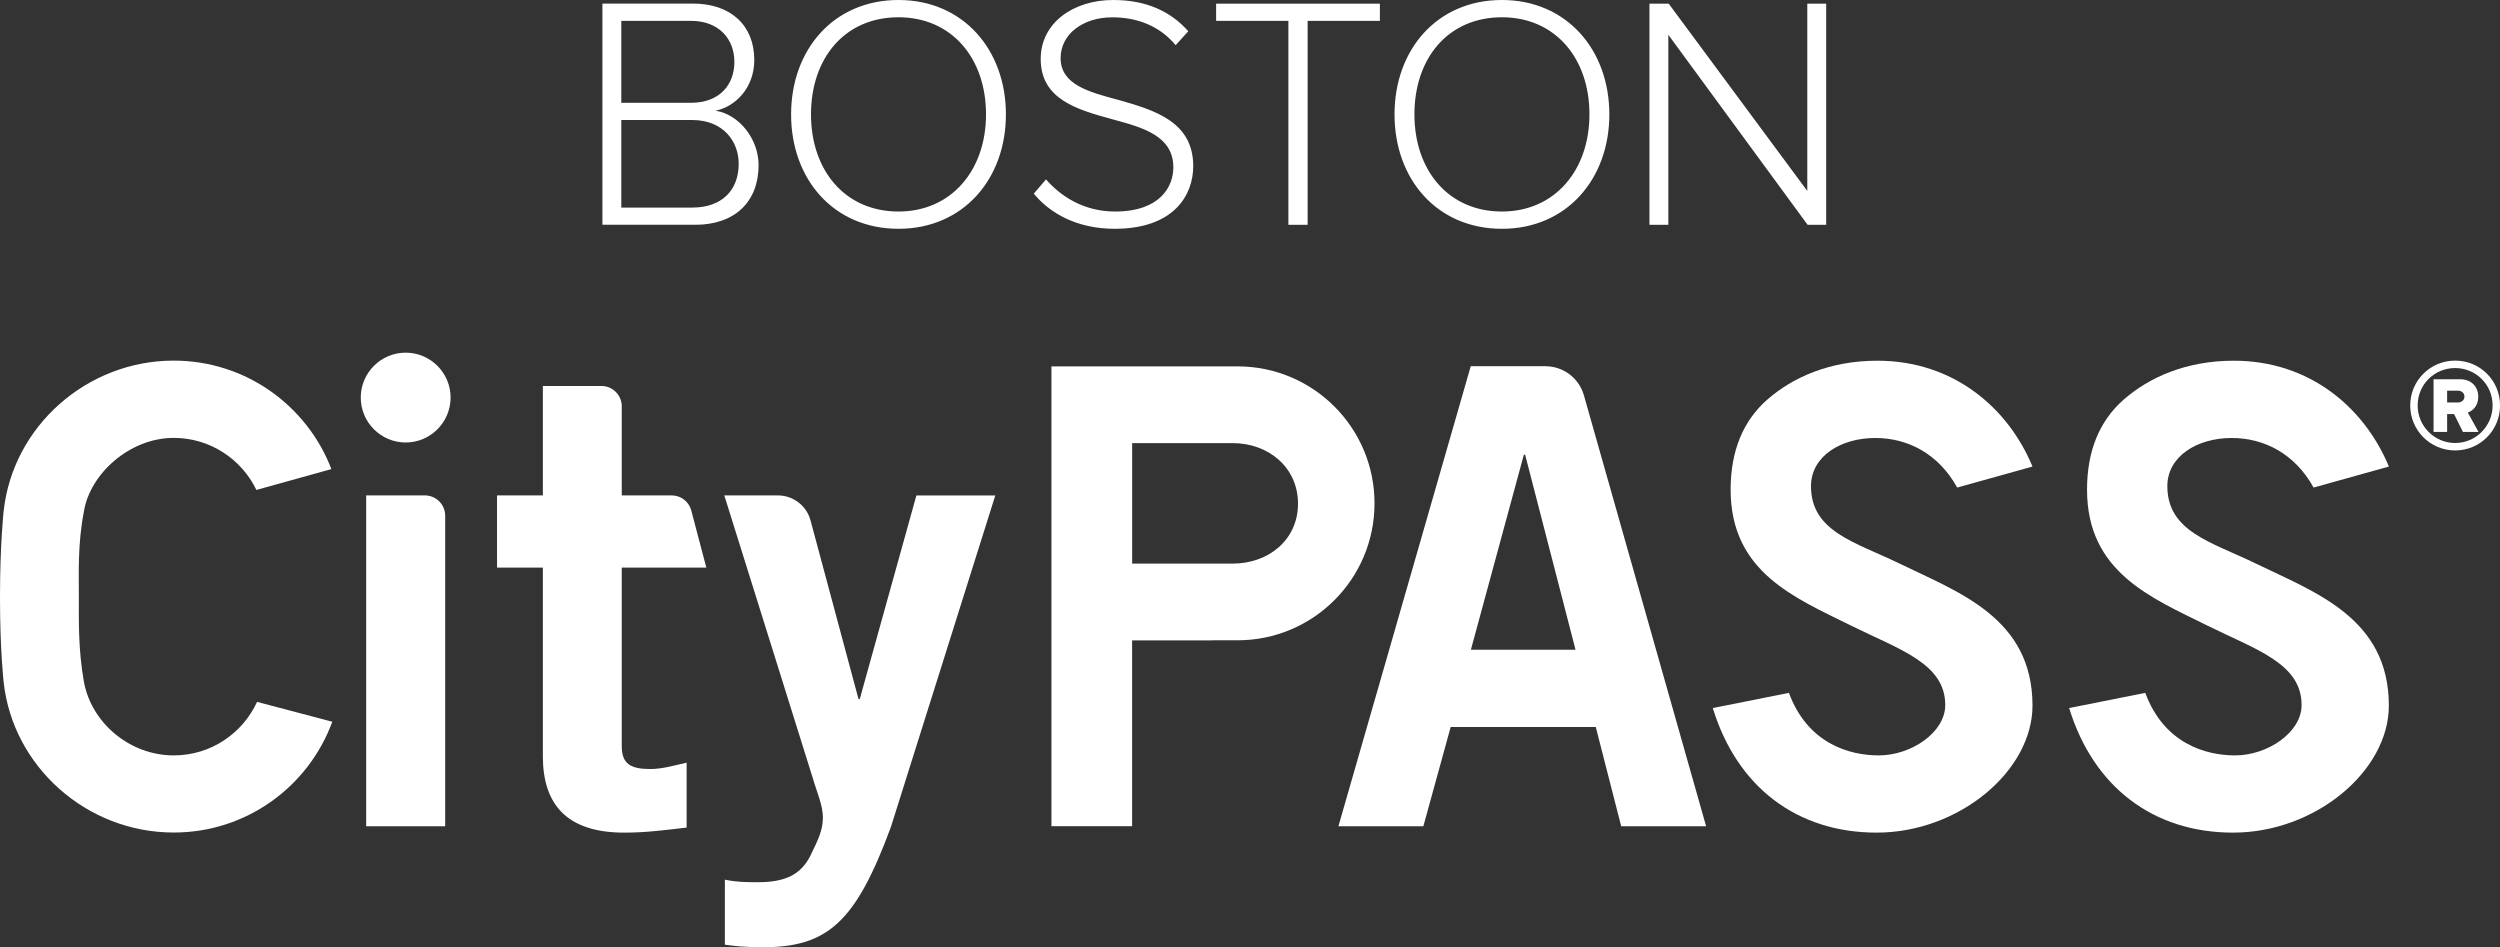
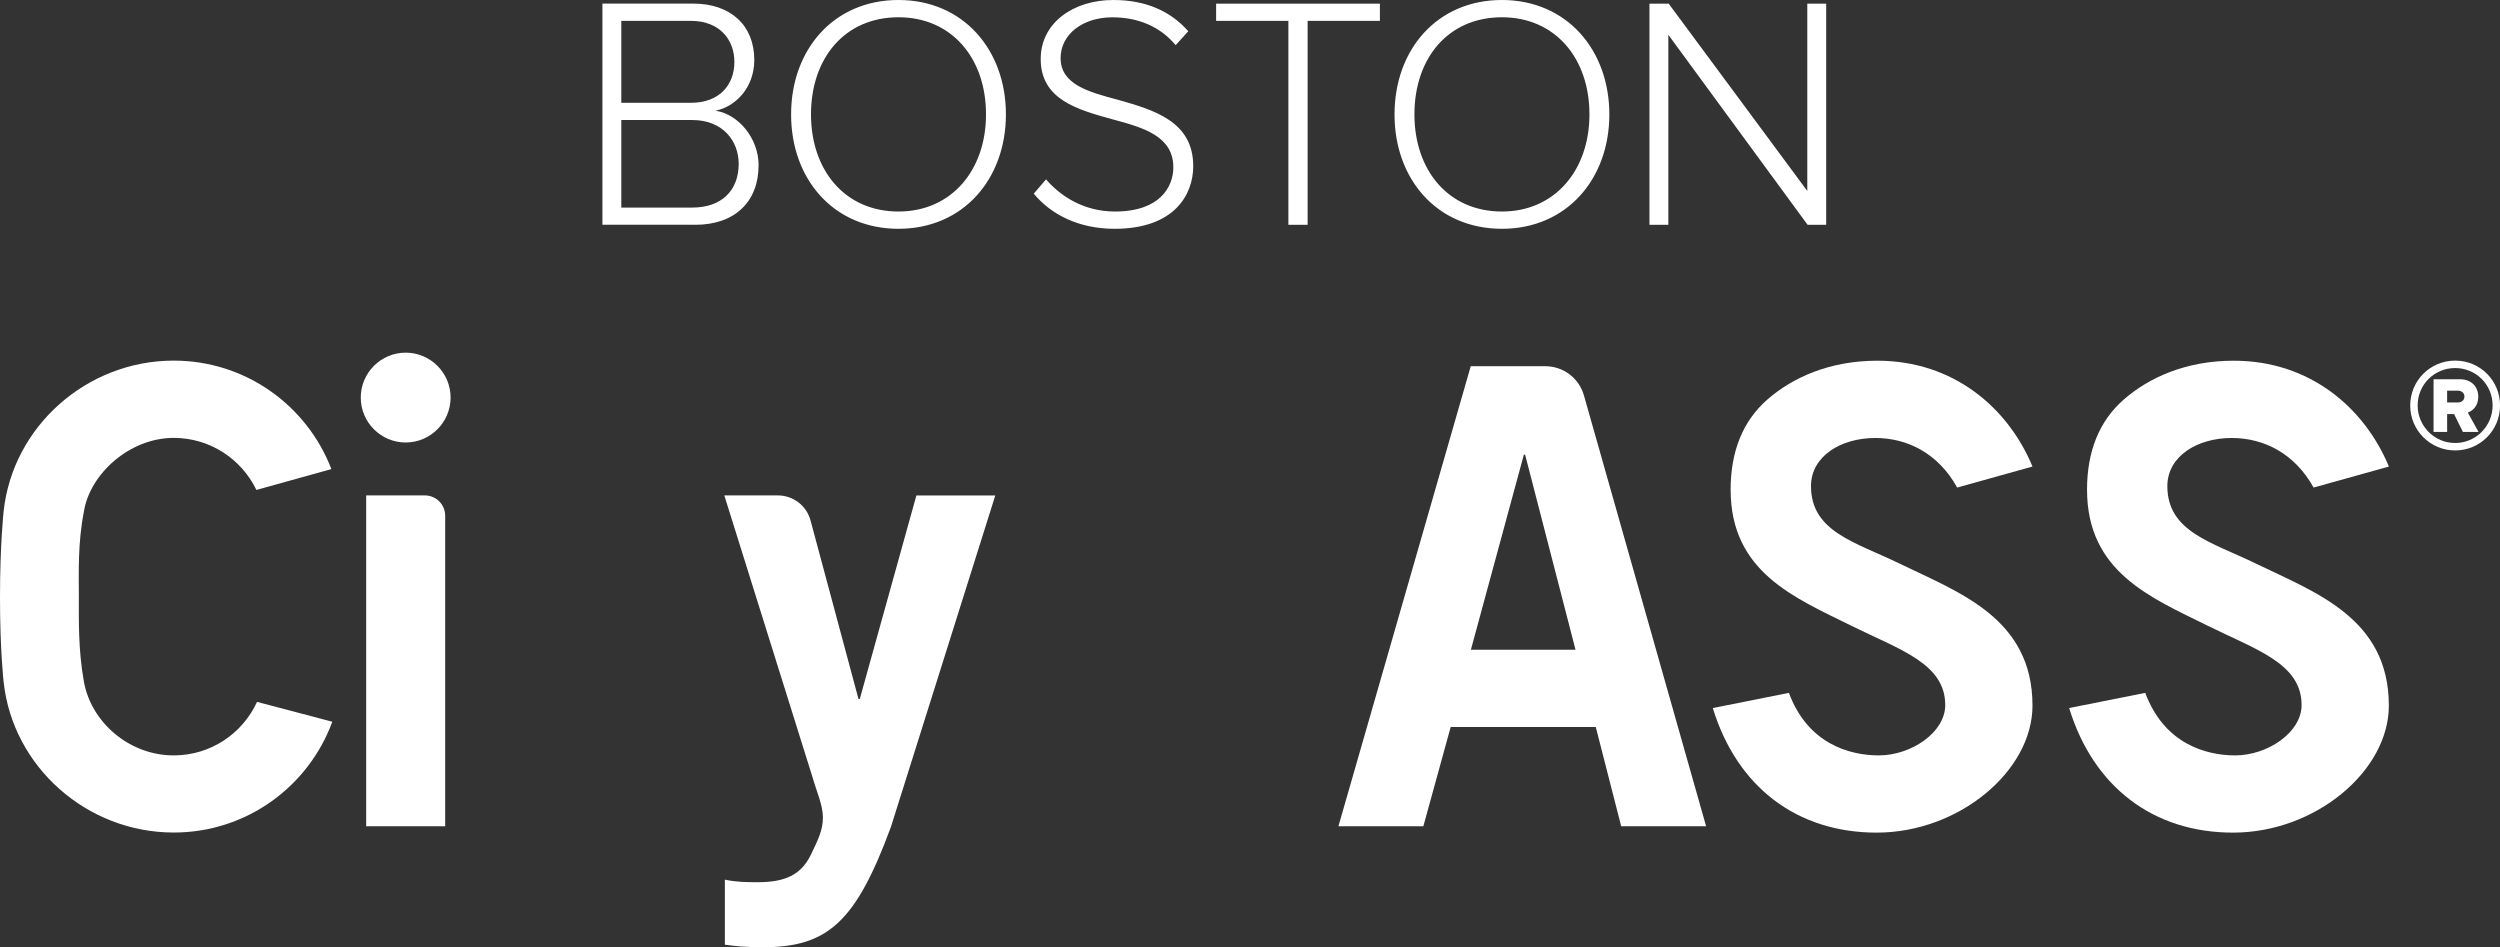
<svg xmlns="http://www.w3.org/2000/svg" version="1.1" id="Layer_1" x="0px" y="0px" viewBox="0 0 493.68 187.03" style="enable-background:new 0 0 493.68 187.03;" xml:space="preserve">
  <rect x="0" y="0" width="493.68" height="187.03" fill="#333333" stroke="none" />
  <style type="text/css">
	.st0{fill:#FFFFFF;}
</style>
  <g>
    <path class="st0" d="M370.59,164.42c-15.74,0-27.58-9-32.36-24.6l15.03-3c3.69,9.99,11.88,12.35,17.75,12.35   c6.37,0,13.12-4.51,13.12-9.95c0-8.21-9.01-10.93-18.56-15.66c-11.16-5.53-23.82-10.58-23.82-26.87c0-7.6,2.44-13.58,7.25-17.79   c5.01-4.38,12.32-7.67,21.73-7.67c15.05,0,25.83,9.32,30.63,20.9l-14.87,4.15c-3.73-6.74-9.82-9.79-16.17-9.79   c-6.85,0-12.7,3.63-12.7,9.51c0,9.02,8.79,11.06,17.38,15.24c11.74,5.72,26.36,10.75,26.36,28.1   C401.35,152.25,386.84,164.42,370.59,164.42L370.59,164.42z" />
    <path class="st0" d="M440.97,164.42c-15.74,0-27.58-9-32.37-24.6l15.03-3c3.7,9.99,11.88,12.35,17.75,12.35   c6.37,0,13.12-4.51,13.12-9.95c0-8.21-9.01-10.93-18.55-15.66c-11.17-5.53-23.82-10.58-23.82-26.87c0-7.6,2.44-13.58,7.25-17.79   c5.01-4.38,12.32-7.67,21.73-7.67c15.05,0,25.82,9.32,30.63,20.9l-14.87,4.15c-3.73-6.74-9.82-9.79-16.17-9.79   c-6.85,0-12.71,3.63-12.71,9.51c0,9.02,8.79,11.06,17.38,15.24c11.74,5.72,26.36,10.75,26.36,28.1   C471.73,152.25,457.22,164.42,440.97,164.42L440.97,164.42z" />
-     <path class="st0" d="M107.2,97.83V76.22h11.57c2.21,0,4.01,1.8,4.01,4.01v17.6h9.86c1.76,0,3.31,1.15,3.83,2.83l3.01,11.43h-16.7   v35.25c0,3.52,1.76,4.52,5.65,4.52c2.39,0,4.9-0.75,7.16-1.26v12.82c-4.27,0.5-8.04,1-12.31,1c-11.56,0-16.08-5.78-16.08-15.08   v-37.26h-9.05V97.83H107.2L107.2,97.83z" />
    <path class="st0" d="M143.16,173.71c2.39,0.5,4.27,0.5,6.53,0.5c5.4,0,8.42-1.51,10.3-5.15c1.51-3.14,2.51-5.03,2.51-7.66   c0-2.39-1.26-5.15-2.01-7.79l-17.46-55.78h10.58c3.02,0,5.67,2.03,6.45,4.95l9.47,35.26h0.25l11.18-40.2h15.58l-20.61,65.46   c-6.91,18.72-12.44,23.75-25.25,23.75c-3.77,0-5.65-0.25-7.54-0.5V173.71L143.16,173.71z" />
    <path class="st0" d="M290.43,72.32h14.74c3.54,0,6.64,2.35,7.61,5.75l24.13,85.09h-16.77l-5.02-19.6h-28.65l-5.4,19.6H264.3   L290.43,72.32L290.43,72.32z M311.12,128.3l-9.95-38.51h-0.25l-10.46,38.51H311.12L311.12,128.3z" />
    <path class="st0" d="M80.11,87.38c-4.89,0-8.87-3.98-8.87-8.87c0-4.89,3.98-8.87,8.87-8.87c4.89,0,8.87,3.98,8.87,8.87   C88.97,83.4,85,87.38,80.11,87.38L80.11,87.38z" />
-     <path class="st0" d="M244.38,72.35h-36.75v90.8h15.93v-36.69h15.83v-0.02h4.99c14.94,0,27.05-12.11,27.05-27.05   C271.43,84.46,259.32,72.35,244.38,72.35L244.38,72.35z M243.38,111.3l-19.81,0V87.5h19.81c7.15,0,12.94,4.82,12.94,11.96   C256.31,106.61,250.52,111.3,243.38,111.3L243.38,111.3z" />
    <path class="st0" d="M34.31,149.17c-8.77,0-16.29-6.51-17.74-14.54c-1.13-6.37-1-11.98-1-16.81c0-4.83-0.23-10.51,1-16.81   c1.16-7.36,8.96-14.54,17.74-14.54c7.12,0,13.36,4.14,16.32,10.28l14.81-4.12c-4.8-12.52-16.92-21.42-31.13-21.42   c-17.2,0-31.8,13.02-33.59,29.74c0,0-0.72,6.47-0.72,17.02c0,10.54,0.72,16.69,0.72,16.69c1.79,16.72,16.39,29.74,33.59,29.74   c14.38,0,26.64-9.11,31.31-21.88l-14.86-3.92C47.9,144.84,41.61,149.17,34.31,149.17L34.31,149.17z" />
    <path class="st0" d="M72.31,163.16V97.83h11.59c2.22,0,4.01,1.8,4.01,4.01v61.32H72.31L72.31,163.16z" />
    <path class="st0" d="M484.82,88.95c4.93,0,8.87-3.97,8.87-8.87c0-4.93-3.93-8.87-8.87-8.87c-4.89,0-8.87,3.93-8.87,8.87   C475.95,84.98,479.92,88.95,484.82,88.95L484.82,88.95z M484.82,72.68c4.1,0,7.4,3.26,7.4,7.4c0,4.06-3.3,7.4-7.4,7.4   s-7.4-3.35-7.4-7.4C477.41,75.94,480.72,72.68,484.82,72.68L484.82,72.68z" />
    <path class="st0" d="M489.44,85.29l-2.12-3.82c0.97-0.34,2.07-1.31,2.07-3.12c0-1.94-1.31-3.46-3.62-3.46h-5.21v10.41h2.68v-3.53   h1.37l1.75,3.53H489.44L489.44,85.29z M486.66,78.31c0,0.72-0.59,1.17-1.3,1.17h-2.12v-2.34h2.12   C486.07,77.14,486.66,77.6,486.66,78.31L486.66,78.31z" />
    <path class="st0" d="M137.29,44.39c7.79,0,12.51-4.52,12.51-11.79c0-5.17-3.86-10.02-8.51-10.74c3.93-0.79,7.66-4.52,7.66-10.02   c0-6.87-4.71-11.13-12.05-11.13h-17.94v43.67H137.29L137.29,44.39z M136.44,20.3h-13.75V4.12h13.75c5.63,0,8.58,3.67,8.58,8.12   C145.02,16.76,142.07,20.3,136.44,20.3L136.44,20.3z M136.7,40.99h-14.01V23.7h14.01c6.09,0,9.17,4.19,9.17,8.64   C145.87,37.65,142.47,40.99,136.7,40.99L136.7,40.99z M177.43,45.18c12.77,0,21.21-9.82,21.21-22.59C198.64,9.82,190.19,0,177.43,0   c-12.83,0-21.21,9.82-21.21,22.59C156.21,35.35,164.59,45.18,177.43,45.18L177.43,45.18z M177.43,41.77   c-10.61,0-17.28-8.18-17.28-19.18c0-11.13,6.68-19.18,17.28-19.18c10.48,0,17.28,8.05,17.28,19.18   C194.71,33.59,187.9,41.77,177.43,41.77L177.43,41.77z M220.11,45.18c11.79,0,15.52-6.74,15.52-12.37c0-8.84-7.73-11.07-14.8-13.09   c-5.96-1.57-11.39-3.08-11.39-8.25c0-4.71,4.39-8.05,10.21-8.05c4.91,0,9.36,1.7,12.51,5.5l2.49-2.75C231.24,2.29,226.4,0,219.85,0   c-7.92,0-14.34,4.52-14.34,11.65c0,8.05,7.33,10.02,14.21,11.92c6.15,1.64,11.98,3.34,11.98,9.49c0,3.73-2.55,8.71-11.52,8.71   c-6.22,0-10.8-3.08-13.62-6.35l-2.42,2.82C207.48,42.29,212.91,45.18,220.11,45.18L220.11,45.18z M258.22,44.39V4.12h14.27v-3.4   h-32.34v3.4h14.27v40.27H258.22L258.22,44.39z M296.59,45.18c12.77,0,21.21-9.82,21.21-22.59C317.8,9.82,309.35,0,296.59,0   c-12.83,0-21.21,9.82-21.21,22.59C275.37,35.35,283.75,45.18,296.59,45.18L296.59,45.18z M296.59,41.77   c-10.61,0-17.28-8.18-17.28-19.18c0-11.13,6.68-19.18,17.28-19.18c10.48,0,17.28,8.05,17.28,19.18   C313.87,33.59,307.06,41.77,296.59,41.77L296.59,41.77z M360.62,44.39V0.72h-3.73v36.99L329.52,0.72h-3.8v43.67h3.73V6.87   l27.5,37.52H360.62L360.62,44.39z" />
  </g>
</svg>